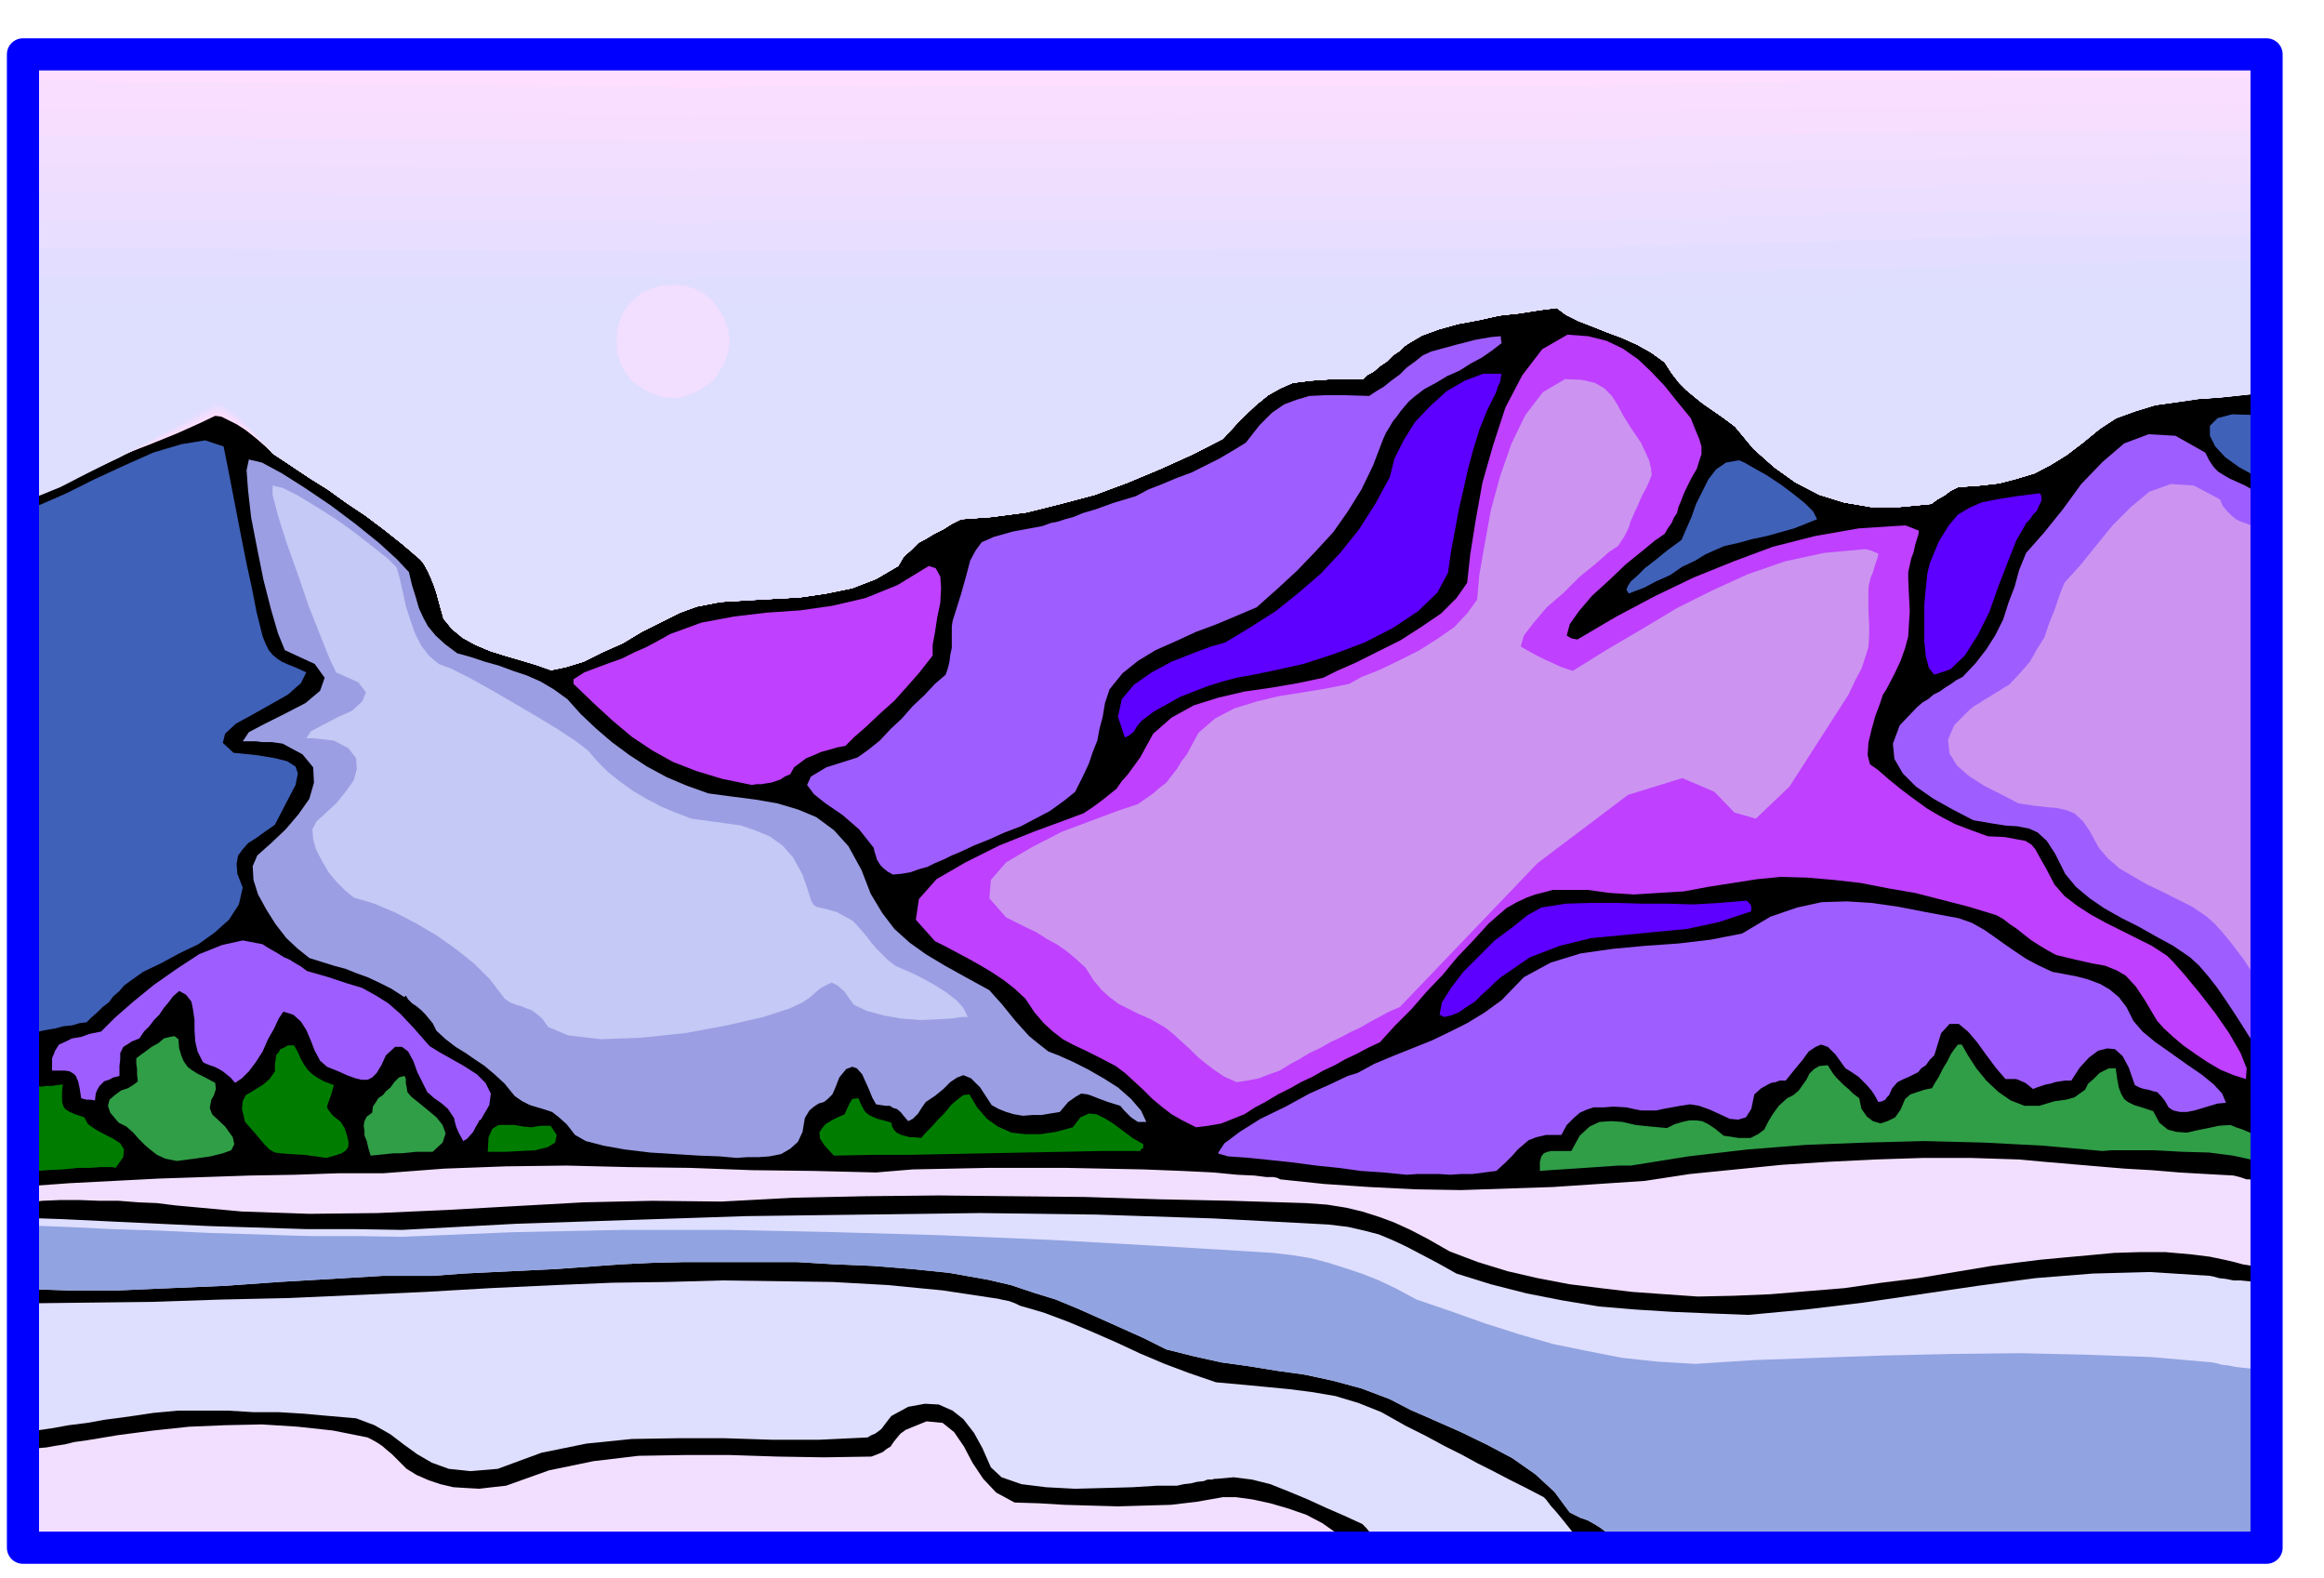
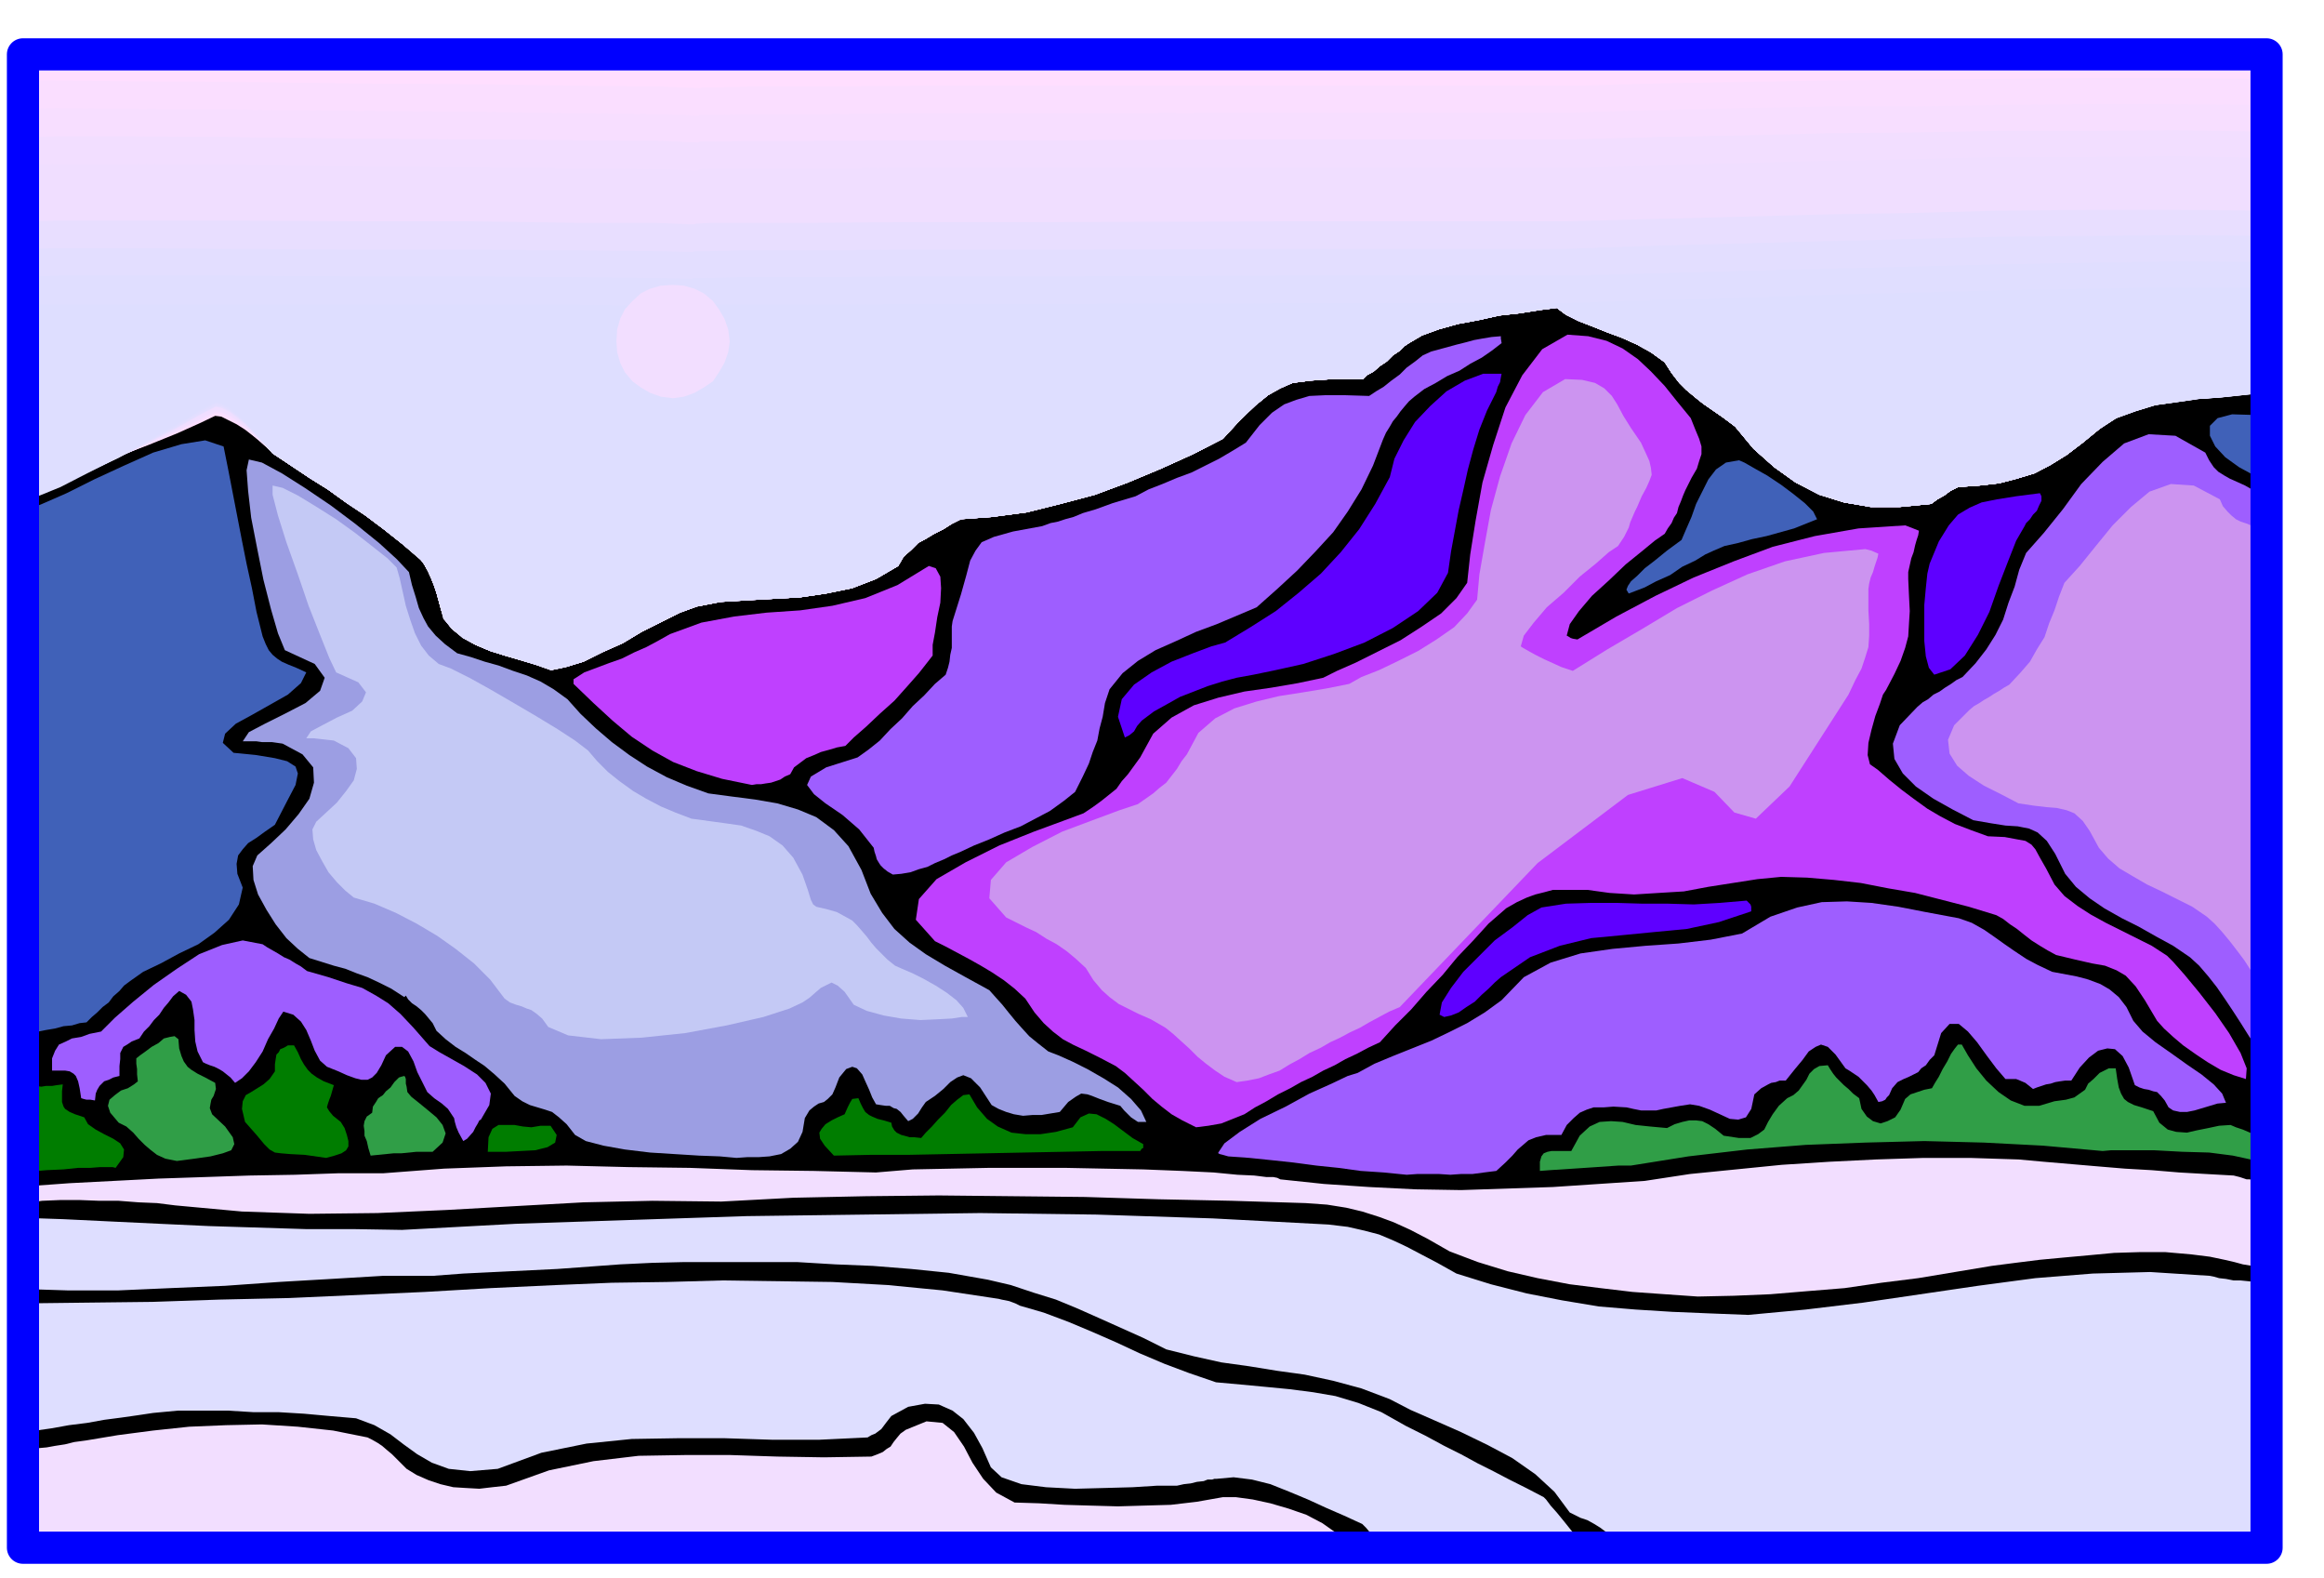
<svg xmlns="http://www.w3.org/2000/svg" fill-rule="evenodd" height="332.832" preserveAspectRatio="none" stroke-linecap="round" viewBox="0 0 3035 2060" width="490.455">
  <style>.pen1{stroke:none}.brush2{fill:#f2deff}.brush3{fill:#dedeff}.brush5{fill:#9e5eff}.brush6{fill:#007d00}.brush7{fill:#309e47}.brush10{fill:#bf40ff}.brush11{fill:#cc94f0}.brush12{fill:#4061b8}.brush13{fill:#5e00ff}</style>
  <path class="pen1" style="fill:#000" d="M32 2030h2l7 1h6l4 1-18-243-12-243-8-246-2-246 2-247 7-245 11-245L47 75l6-2 10-1 8-1 7-1 356 4 359 4 359 1 360 1 359-3 359-3 359-6 358-7 9 90 7 224 3 311 1 356-1 354-1 310-2 220v88l-149 15-343 3-472-6-532-8-531-10-459-3-324 5-121 20z" />
  <path class="pen1 brush2" d="m113 2027-9-1H74l-11-1H37l-3-18-1-16-2-17v-15l-2-16v-47l5-2 8-1 8-2 11-1 11-2 13-2 12-3 15-2 42-7 46-6 47-5 48-2 47-1 47 3 46 5 45 9 6 3 7 4 6 4 7 6 6 5 6 6 6 6 7 7 13 8 16 7 15 5 17 4 16 1 18 1 17-2 18-2 56-20 58-12 59-7 60-1h60l61 2 61 1 62-1 8-3 7-3 5-4 5-3 4-6 4-5 5-6 7-5 27-11 21 2 15 12 13 19 11 21 14 21 17 18 24 13 32 1 33 2 34 1 36 1 34-1 35-1 34-4 34-6h17l22 3 23 5 24 7 23 8 21 11 17 12 13 15-3 1-3 2h-139l-139 2h-139l-138 2-139 1-138 1H644l-67-3-67-1-67-1H310l-67 2-66 2-64 3z" />
  <path class="pen1 brush3" d="m1828 2019-10-2-8-1-6-3-5-3-6-5-4-4-5-6-5-5-24-11-23-10-24-11-24-10-25-10-24-6-24-3-22 2h-3l-3 1h-6l-5 2-9 1-8 2-9 1-9 2h-26l-32 2-37 1-38 1-38-2-32-4-26-9-14-13-11-25-11-20-14-18-14-11-18-8-18-1-22 4-22 12-7 9-6 8-4 3-4 3-5 2-5 3-63 3h-62l-62-2h-60l-61 1-59 6-59 12-57 21-36 3-28-3-22-8-19-11-18-13-17-13-21-12-24-9-35-3-33-3-33-2h-33l-33-2h-66l-32 3-20 3-21 3-23 3-22 4-24 3-22 4-21 3-18 4v-170l83-1 87-1 88-3 90-2 89-4 89-4 86-5 86-4 72-3 72-1 72-2 72 1 72 1 72 4 72 7 73 11 4 1 10 2 8 3 6 3 31 9 32 12 31 13 32 14 30 14 33 14 32 12 35 12 33 3 32 3 31 3 31 4 29 5 30 9 30 12 32 18 26 13 24 13 22 11 22 12 20 10 21 11 22 11 23 12 3 3 6 8 8 9 9 11 8 10 8 10 5 6 2 4h-90l-29 1h-59l-30 1-29 1z" />
  <path class="pen1 brush3" d="m2138 2016-7-1h-19l-7-8-7-6-8-6-8-5-9-5-9-3-8-4-6-3-20-27-25-23-30-21-32-17-35-17-34-15-32-14-27-14-37-14-37-10-37-8-36-5-37-6-36-5-36-8-36-9-30-15-29-13-29-13-27-12-29-12-29-9-30-10-30-7-51-9-49-5-50-4-49-2-50-3H894l-42 1-42 2-41 3-41 3-41 2-41 2-41 2-40 3h-65l-67 4-69 4-70 5-71 3-68 3H88l-63-2-1-12v-81l59 2 62 3 63 3 65 3 64 2 64 2h63l61 1 149-8 150-5 151-5 153-2 152-2 152 2 152 5 151 8 25 3 22 5 19 5 19 8 17 8 19 10 21 11 25 14 45 14 47 12 46 9 48 8 48 4 48 3 48 2 51 2 75-7 75-9 75-11 75-11 75-10 75-6 75-2 78 5 5 1 7 2 9 1 10 2h9l10 1 9 1 9 1v168l1 35v91l1 42h-206l-103 1-102 1h-102l-102 1-102 1-101 1z" />
-   <path class="pen1" style="fill:#91a3e0" d="m2138 2016-7-1h-19l-7-8-7-6-8-6-8-5-9-5-9-3-8-4-6-3-20-27-25-23-30-21-32-17-35-17-34-15-32-14-27-14-37-14-37-10-37-8-36-5-37-6-36-5-36-8-36-9-30-15-29-13-29-13-27-12-29-12-29-9-30-10-30-7-51-9-49-5-50-4-49-2-50-3H894l-42 1-42 2-41 3-41 3-41 2-41 2-41 2-40 3h-65l-67 4-69 4-69 5-70 3-69 3H90l-63-2v-83l58 2 62 3 63 2 64 3 64 2 64 2h62l61 1 145-6 143-3h139l140 3 138 4 141 6 143 8 148 9 26 3 24 4 23 6 22 7 21 7 23 9 23 11 26 14 44 15 45 16 44 14 45 13 44 9 46 9 46 5 50 3 77-5 84-3 86-3 89-2 88-1 87 2 84 3 80 7 5 1 7 2 9 1 10 2 9 1 10 1 8 1 9 1v65l1 42v38l-1 9v68h-206l-103 1-102 1h-102l-102 1-102 1-101 1z" />
  <path class="pen1 brush2" d="m2217 1693-43-3-42-3-42-5-40-5-42-8-39-9-39-12-37-14-28-16-23-12-22-10-19-7-22-7-21-5-25-4-28-2-96-3-96-2-96-3-95-1-96-1-95 1-95 2-94 5-90-1-90 2-90 5-89 5-90 4-89 1-88-3-87-8-24-3-24-1-26-2h-25l-26-1H79l-24 1-21 3v-6l1-5v-6l1-5 55-4 58-3 58-3 60-2 59-2 59-1 58-2h58l79-6 81-3 79-1 81 2 80 1 81 3 81 1 81 2 48-4 50-1 49-1h101l50 1 51 1 51 2 41 2 31 3 22 1 16 2h9l5 1 2 1 2 1 57 6 59 4 60 3 60 1 60-2 60-2 60-4 60-4 59-9 60-6 60-6 62-4 61-3 62-2h61l63 2 33 3 35 3 35 3 36 3 35 2 36 3 35 2 36 2 8 2 9 3h4l5 1h6l6 1-1 13v94l-7 2-6 2-6-1-6-1-11-3-13-3-19-4-24-3-34-3h-34l-33 1-32 3-33 3-32 3-32 4-31 4-48 8-48 8-48 6-48 7-49 4-48 4-48 2-47 1z" />
  <path class="pen1 brush5" d="m1837 1534-30-3-30-2-29-4-29-3-30-4-28-3-29-3-28-2-7-2-4-1-2-1v-1l8-12 20-15 27-17 33-16 31-17 29-13 21-10 13-4 22-12 24-10 25-10 25-10 23-11 24-12 23-14 22-16 29-30 35-19 39-12 42-6 43-4 43-3 42-5 41-8 37-22 35-12 32-7 33-1 32 2 35 5 36 7 43 8 17 6 16 9 13 9 14 10 13 9 15 10 15 8 19 9 16 3 16 3 15 4 16 6 12 7 12 10 10 13 9 18 12 14 17 14 20 14 21 15 19 13 16 13 11 12 5 12-11 1-10 3-10 3-10 3-10 2h-9l-9-2-6-4-5-9-5-6-5-5-5-1-6-2-6-1-6-2-6-3-8-23-8-15-10-9-10-1-12 3-12 9-12 13-11 17h-8l-7 1-6 1-6 2-6 1-6 2-6 2-5 2-10-8-7-3-5-2h-14l-12-14-12-16-13-18-12-14-12-10h-12l-11 12-9 29-6 6-5 7-6 4-4 5-6 3-6 3-7 3-8 4-7 8-4 9-3 3-2 3-4 2-5 1-5-9-4-6-6-7-5-5-6-6-6-4-6-4-5-3-13-18-10-10-9-3-7 3-9 6-8 11-10 12-12 15h-8l-5 2-6 1-4 2-9 5-9 8-4 19-7 11-10 3-11-1-13-6-13-6-14-5-12-2-13 2-11 2-11 2-9 2h-20l-10-2-9-2-17-1-13 1h-13l-9 3-9 4-8 7-9 9-7 13h-20l-13 3-10 4-7 6-7 6-7 8-9 9-12 11-16 2-15 2h-15l-14 1-15-1h-28l-14 1z" />
  <path class="pen1 brush6" d="m37 1530-1-1v-1l-1-5v-7l-1-14v-84h13l7 1 6-1h8l6-1 8-1-1 9v14l2 6 2 3 6 4 7 3 12 4 5 9 10 7 11 6 12 6 9 6 5 8-1 10-10 14-4-1h-16l-13 1h-16l-19 2-22 1-24 2z" />
  <path class="pen1 brush7" d="M2011 1529v-12l2-7 3-4 5-2 5-1h26l11-20 13-12 13-6 15-1 15 1 17 4 19 2 22 2 10-5 10-3 9-2h9l8 1 8 4 9 6 11 9 20 3h15l10-5 8-6 5-10 6-10 8-11 11-10 8-4 7-6 5-7 5-7 4-8 6-6 7-4 11-1 3 5 4 6 4 5 6 6 4 4 6 5 6 6 8 6 3 14 7 10 8 6 10 3 9-3 10-5 7-10 6-14 7-6 9-3 9-3 10-2 4-7 5-8 5-10 6-10 5-10 5-7 4-5h5l8 14 11 17 13 16 16 15 16 11 18 7h19l20-6 15-2 11-3 7-5 7-5 4-8 7-6 8-8 12-6h9l2 14 2 11 3 8 4 7 5 4 8 4 10 3 15 5 8 15 11 9 11 3 14 1 13-3 15-3 14-3 15-1 7 3 9 3 7 3 9 4 2 8 3 8 1 4 1 5 1 5 1 6-2 1-1 2-12-7-23-5-31-4-35-1-37-2h-56l-11 1-78-7-77-4-78-2-77 2-78 3-76 6-77 9-75 12h-16l-15 1-15 1-15 1-15 1-15 1-15 1-13 1zm-1780-13-15-3-11-5-9-7-7-6-8-8-7-8-9-8-10-5-11-13-3-9 2-8 7-6 8-6 9-3 8-5 5-4-1-9v-7l-1-7v-7l5-4 7-5 8-6 9-5 7-6 8-2 6-1 5 4 1 12 3 10 3 7 5 7 5 4 8 5 10 5 13 7 1 8-3 9-3 5-1 5-1 6 3 8 17 16 10 14 2 9-4 8-11 4-16 4-21 3-23 3z" />
  <path class="pen1 brush6" d="m426 1512-28-4-19-1-12-1-8-1-7-4-7-7-10-12-15-17-4-17 1-10 4-8 7-4 8-5 8-5 8-7 7-10v-9l1-7 1-6 3-3 2-4 5-2 5-3h8l5 9 4 9 4 7 5 7 5 5 7 5 9 5 13 5-2 7-2 7-2 5-2 6-1 4 3 5 5 6 10 8 5 8 3 9 2 8v7l-3 5-6 4-9 3-11 3z" />
  <path class="pen1" style="fill:#9c9ee3" d="m962 1512-22-2-27-1-32-2-32-2-33-4-28-5-23-6-14-8-11-14-10-9-9-7-9-3-10-3-10-3-10-5-10-7-13-16-13-12-13-11-12-8-13-9-13-8-13-10-12-11-5-10-5-6-5-6-5-5-6-5-6-4-5-5-3-5-1 1-1 1-17-11-16-8-15-7-14-5-15-6-15-4-16-5-16-5-15-12-15-14-14-18-12-19-11-20-6-19-1-18 6-14 18-16 19-18 17-20 14-20 6-21-1-20-14-17-26-14-7-1-7-1h-13l-7-1h-18l8-12 21-11 26-13 27-14 19-16 6-17-13-18-39-18-9-22-9-31-10-39-8-40-8-41-4-35-2-27 3-14 17 4 26 14 30 19 34 23 32 24 31 25 23 21 16 17 4 17 5 16 4 14 6 13 6 11 10 12 12 11 16 12 18 5 18 6 18 5 19 7 18 6 18 8 17 10 18 13 17 19 20 19 21 18 23 17 23 15 26 14 26 11 28 10 30 4 31 4 29 5 27 8 24 10 23 17 19 21 17 31 12 31 15 25 16 21 20 18 21 15 25 15 27 15 31 17 8 9 9 10 8 10 9 11 8 9 10 11 11 9 14 11 13 5 18 8 20 10 21 12 19 12 17 15 13 15 7 15h-11l-9-6-9-9-5-6-16-5-11-4-10-4-6-2-8-1-7 4-10 7-11 13-12 2-12 2h-12l-12 1-12-2-10-3-10-4-9-5-15-23-12-12-10-4-8 3-9 6-9 9-11 9-12 8-5 7-5 8-7 7-6 3-6-7-4-5-5-4-4-1-5-3h-5l-7-1-6-1-5-9-4-10-5-11-4-9-7-8-6-2-8 3-9 11-5 13-4 9-6 6-5 4-7 2-6 4-6 5-6 10-3 18-6 13-10 9-12 7-15 3-14 1h-15l-14 1z" />
  <path class="pen1" style="fill:#c4c9f5" d="m716 1341-8-11-7-6-7-5-6-2-7-3-7-2-8-3-7-5-19-25-21-21-24-19-24-17-27-16-27-14-28-12-27-8-11-9-11-11-11-13-8-14-8-15-4-14-1-13 5-10 13-12 14-13 12-15 10-14 4-15-1-14-10-13-19-10-9-1-9-1-9-1h-9l6-9 15-8 19-10 20-9 13-12 5-12-10-13-29-13-9-19-12-30-15-38-14-41-15-42-11-35-7-27v-12l13 3 20 10 23 14 27 17 25 18 23 18 19 15 12 12 4 14 4 18 4 18 6 19 6 17 8 16 10 13 13 11 16 6 24 12 27 15 31 18 29 17 28 17 23 15 17 13 12 14 14 14 15 12 18 13 17 10 19 10 19 8 21 8 22 3 22 3 21 3 20 7 17 7 17 12 14 16 12 22 7 20 4 13 3 6 4 3 4 1 9 2 14 4 20 11 6 6 7 8 6 7 6 8 6 7 8 8 7 7 10 8 9 4 14 6 14 7 16 9 14 9 13 10 9 10 6 12h-8l-13 2-19 1-22 1-25-2-23-4-22-6-17-8-12-17-9-8-8-4-6 3-8 4-7 6-8 7-9 6-17 8-34 11-48 11-54 10-57 6-53 2-43-5-26-11z" />
  <path class="pen1 brush7" d="m484 1509-3-10-2-9-3-7v-6l-1-7 1-6 3-6 7-5 1-8 4-6 3-5 6-4 4-5 6-5 5-7 6-6 3-1 4-1 1 1 1 3v6l1 4 1 7 5 6 10 8 11 9 12 10 8 10 4 11-4 12-13 12h-21l-10 1-10 1h-10l-10 1-10 1-10 1z" />
  <path class="pen1 brush6" d="m1089 1509-12-13-6-9-1-8 3-5 5-6 8-5 8-4 9-4 4-9 3-6 3-5 8-1 3 7 3 6 3 5 5 4 4 2 7 3 8 2 10 3 1 5 3 5 3 3 6 3 4 1 7 2h6l9 1 6-7 8-8 8-9 9-9 8-10 8-7 8-6 8-1 10 17 13 15 14 10 18 8 18 2h20l20-3 22-6 10-13 11-5 10 1 12 6 11 7 12 9 12 9 14 8v5l-2 1-2 3h-51l-50 1-51 1-50 1-51 1-50 1h-49l-48 1zm-452-5 1-19 5-11 8-5h21l11 2 11 1 12-2h13l8 12-2 10-10 6-16 4-19 1-19 1h-24z" />
  <path class="pen1 brush5" d="m605 1490-6-11-3-7-2-7-1-5-4-6-4-6-8-7-10-7-9-8-6-12-7-14-5-14-7-13-8-6h-9l-12 11-6 13-6 10-6 6-6 3h-8l-8-2-11-4-11-5-15-6-9-8-7-13-5-13-6-14-7-11-10-9-13-4-6 9-6 13-8 14-7 16-9 14-9 12-9 9-9 6-6-7-5-4-5-4-5-3-6-3-6-2-5-2-4-2-7-14-3-13-1-15v-13l-2-14-2-10-7-9-9-5-8 7-6 8-6 7-6 9-7 7-6 8-7 7-6 9-10 4-6 4-5 3-2 4-2 4v8l-1 9v13l-8 2-6 3-6 2-3 3-3 3-3 5-2 5-1 9-6-1h-5l-4-1-3-1-2-13-2-9-3-7-3-3-5-3-6-1H68v-16l4-10 5-8 9-4 8-4 12-2 11-4 15-3 18-18 24-21 27-22 30-21 29-19 30-12 27-6 26 5 6 4 7 4 7 4 8 5 7 3 8 5 7 4 8 6 28 8 24 8 20 6 18 10 16 10 16 14 17 18 21 24 13 8 16 9 16 9 17 11 11 11 7 14-2 15-11 19-2 1-2 4-3 5-3 6-8 9-5 3z" />
  <path class="pen1 brush10" d="m1562 1472-18-9-14-8-13-10-12-10-12-12-12-11-12-11-12-9-21-11-18-9-17-8-13-7-13-10-12-11-12-14-12-18-14-13-14-11-15-10-15-9-16-9-15-8-15-8-14-7-25-28 4-27 23-26 38-22 44-22 45-18 38-14 27-10 12-8 11-8 10-8 10-8 7-10 8-9 8-11 8-11 17-31 24-21 29-16 32-10 34-8 35-5 35-6 33-7 18-9 25-11 28-14 30-15 28-18 25-17 20-20 14-20 4-37 7-44 9-50 14-49 16-49 22-42 26-34 33-19 27 2 24 6 21 10 20 14 17 16 18 19 16 20 18 22 6 15 5 12 3 10v10l-3 9-3 10-7 12-8 16-3 7-3 8-3 7-2 8-4 6-3 7-5 7-4 7-13 9-17 14-21 17-22 21-22 20-17 20-12 17-4 15 2 1 3 2 3 1 6 1 51-30 51-27 50-24 52-21 51-19 55-14 57-10 61-4 8 3 10 4-1 6-2 6-2 7-2 9-3 8-2 9-2 9v9l1 22 1 20-1 16-1 17-4 15-6 17-8 17-11 21-4 6-4 12-6 16-5 18-4 17-1 16 3 12 10 7 15 13 16 13 16 12 18 13 17 10 19 10 21 8 22 8 22 1 16 3 11 2 8 5 5 6 6 11 8 14 11 21 13 15 17 13 17 11 20 11 20 10 20 10 20 10 20 13 8 8 15 17 19 23 21 27 18 26 15 26 8 20-1 14-16-5-17-7-17-10-15-10-17-12-13-11-12-11-9-10-16-27-12-18-13-14-12-7-15-6-17-3-22-5-25-6-11-6-10-6-11-7-9-7-10-8-9-6-9-7-9-5-36-11-35-9-35-9-35-6-36-7-35-4-35-3-34-1-31 3-32 5-32 5-32 6-33 2-32 2-32-2-29-4h-45l-11 3-12 3-11 4-13 6-14 8-23 20-20 22-21 22-19 23-21 22-20 23-21 21-20 22-15 7-15 8-15 7-14 8-15 7-14 8-15 7-14 8-16 8-15 9-15 8-14 9-15 6-15 6-17 3-16 2z" />
  <path class="pen1 brush11" d="m1615 1413-16-7-12-8-12-9-11-9-11-11-10-9-11-10-10-8-19-11-16-7-14-7-12-6-12-9-10-9-11-13-10-16-13-12-12-10-13-9-13-7-14-9-13-6-14-7-12-6-22-25 2-24 20-23 34-20 39-20 40-15 35-13 24-8 10-7 10-7 8-7 9-7 7-9 7-9 6-10 7-9 15-28 22-19 25-13 29-9 29-7 32-5 30-5 30-6 16-9 23-9 25-12 26-13 24-15 23-16 17-18 13-18 3-33 7-40 8-44 12-44 15-43 18-37 23-30 29-17 22 1 17 4 12 7 10 10 7 11 8 15 10 16 13 19 6 13 5 11 2 9 1 9-3 8-4 9-6 11-6 14-3 6-3 7-3 7-2 7-3 6-3 6-4 6-4 6-12 8-17 15-21 17-21 21-22 19-17 20-13 17-4 14 3 2 7 4 9 5 12 6 11 5 11 5 9 3 6 2 45-28 46-27 45-27 46-23 46-21 49-17 51-11 54-5 8 2 9 4-1 5-2 6-2 6-2 7-3 7-2 8-1 7v28l1 18v15l-1 15-4 13-5 15-8 15-9 19-77 120-44 42-28-8-26-27-42-18-71 22-118 89-180 188-14 6-13 7-13 7-12 7-13 6-13 7-13 6-12 7-15 7-13 8-13 7-13 8-14 5-13 5-15 3-14 2z" />
  <path class="pen1 brush5" d="m2948 1369-11-16-10-16-11-17-10-15-11-16-11-14-12-14-12-11-22-15-22-12-23-13-22-11-23-13-19-13-18-15-14-17-13-26-11-17-12-11-11-5-15-3-16-1-19-3-23-4-27-14-25-14-23-16-17-17-11-19-2-20 9-24 23-24 7-6 7-4 7-6 8-4 7-5 8-5 7-5 8-4 17-18 14-18 12-19 10-20 7-22 8-21 6-22 9-22 23-26 25-31 24-33 28-29 28-24 32-12 35 2 39 22 5 10 6 9 6 6 8 5 7 4 9 4 11 5 14 8v25l2 67 2 97 2 116 1 122 1 120-1 103-2 77h-3z" />
  <path class="pen1 brush11" d="m2959 1295-10-14-9-13-9-14-9-12-10-13-10-12-10-11-10-9-19-13-20-10-20-10-19-9-19-11-17-10-15-13-12-14-12-22-9-13-11-10-10-4-13-3-13-1-17-2-20-3-23-12-22-11-20-13-15-13-10-16-2-18 8-19 20-20 6-5 7-4 6-4 7-4 6-4 7-4 6-4 7-4 14-15 13-15 9-16 10-16 6-18 7-17 6-18 7-18 20-22 21-26 22-27 24-24 24-20 28-10 30 2 34 18 4 9 6 7 5 5 6 5 6 3 9 3 9 4 12 7v20l1 56 2 80 2 96 1 101 1 99-1 85-1 63h-2z" />
  <path class="pen1 brush12" d="m34 1352-1-87V667l22-9 32-14 36-18 39-18 38-17 37-11 31-5 24 8 6 30 6 31 6 31 6 31 6 30 7 32 6 31 8 32 4 10 4 8 5 6 6 5 6 4 9 4 10 4 13 6-7 14-17 15-23 13-23 13-22 12-14 13-3 12 14 13 30 3 24 4 16 4 11 7 3 9-3 15-11 21-16 31-13 9-11 8-11 7-7 8-6 8-2 11 1 13 7 18-5 22-13 20-19 17-21 15-25 12-24 13-23 11-17 12-8 6-6 7-8 7-6 8-8 6-7 7-7 6-7 7-9 1-10 3-11 1-11 3-12 2-10 2-10 2-6 3z" />
  <path class="pen1 brush13" d="m1886 1328-4-2-2-1 3-16 12-19 16-21 20-20 21-21 23-17 20-16 18-10 32-5 33-1h33l34 1h33l34 1 34-2 35-3 2 2 3 3 1 3v6l-42 14-42 9-42 4-41 4-42 4-41 10-39 15-38 26-8 7-8 8-9 8-9 9-11 7-10 7-10 4-9 2z" />
  <path class="pen1 brush5" d="m1166 1142-7-4-5-4-4-4-2-3-3-5-1-4-2-6-1-5-19-24-22-19-22-15-15-12-9-12 5-11 20-12 41-13 14-10 15-12 14-15 15-14 14-16 15-14 14-15 14-12 3-9 2-8 1-9 2-9v-28l1-7 11-35 7-25 5-19 7-13 8-11 16-7 25-7 38-7 11-4 10-2 9-3 11-3 12-5 17-5 22-8 30-9 17-9 18-7 19-8 19-7 18-9 18-9 17-10 18-11 18-23 16-16 16-11 16-6 17-5 21-1h25l32 1 9-6 10-6 10-8 11-8 9-9 11-8 10-8 11-5 11-3 11-3 11-3 12-3 11-3 11-2 12-2 12-1v3l1 6-13 10-13 9-15 8-14 9-16 7-15 9-15 8-13 10-7 6-6 7-5 6-5 7-5 6-4 7-5 8-4 9-13 34-15 31-18 29-19 27-23 25-24 25-26 24-27 24-26 11-26 11-27 10-26 12-27 12-23 14-20 16-17 21-6 18-3 18-4 15-3 16-6 15-5 15-8 17-10 20-15 12-18 13-19 10-19 10-21 8-20 9-20 8-17 8-12 5-10 5-12 5-10 5-11 3-11 4-12 2-11 1z" />
  <path class="pen1 brush10" d="m982 1025-39-8-33-10-31-12-27-15-27-18-25-21-25-23-26-25v-6l14-9 16-6 16-6 17-6 16-8 16-7 15-8 16-9 41-15 43-8 42-5 44-3 42-6 43-10 42-17 41-25 9 3 6 11 1 15-1 19-4 19-3 20-3 16v14l-7 9-11 14-15 17-17 19-19 17-18 17-16 14-11 11-11 2-10 3-11 3-9 4-10 4-8 6-8 6-5 9-7 3-6 4-6 2-6 2-7 1-6 1h-6l-6 1z" />
  <path class="pen1 brush13" d="m1469 963-9-27 5-23 16-19 23-16 26-14 28-11 24-9 18-5 33-20 33-21 30-24 29-25 26-28 24-30 21-33 19-35 6-24 12-24 15-24 20-21 21-19 24-14 24-9h24l-1 5-1 6-3 6-2 7-3 6-3 6-3 6-3 6-10 25-8 26-7 26-6 27-6 26-5 27-5 27-4 28-14 26-25 24-33 22-37 19-40 15-40 13-36 8-29 6-22 4-19 5-19 6-18 7-18 7-16 9-18 10-16 12-6 7-4 7-6 5-6 3zm1057-82-7-9-4-15-2-20v-47l2-22 2-19 3-13 12-29 13-21 12-14 15-9 16-7 20-4 25-4 31-4 2 4v6l-3 6-3 7-5 5-4 6-5 5-2 4-11 19-11 28-12 31-12 34-15 30-17 27-19 18-21 7z" />
  <path class="pen1" style="fill:#ffdeff" d="m719 875-20-7-20-6-20-6-19-6-19-8-17-9-14-12-11-13-3-12-3-11-3-11-3-9-4-10-4-9-5-9-5-6-24-21-24-19-24-18-24-16-25-18-24-15-24-16-24-16-8-8-9-8-10-8-9-7-11-7-10-5-10-5-8-1-21 10-29 13-37 15-40 15-40 13-35 11-27 7-14 2 1-38v-54l-1-67v-75l-2-82-2-85-1-83 1-77 37-1 98 2 137 1 158 3 159 2 141 2 103 1 48 2 3-1h18l42-1h84l135-1h202l282-1h375l110-3 111-3 111-2h447l113 2-1 134v309l-27 3-27 3-27 2-27 4-27 4-25 8-24 9-21 14-22 18-21 16-21 13-21 11-23 7-23 6-26 3-28 2-10 5-8 6-9 5-8 6-41 4h-38l-35-6-32-10-31-16-28-20-27-24-24-29-16-12-13-9-13-9-10-8-12-10-9-9-10-13-9-14-18-13-18-10-20-9-19-7-20-8-18-7-16-8-12-9-23 3-25 4-27 3-27 6-27 5-25 7-22 8-17 10-6 4-6 6-9 6-8 8-9 6-8 7-9 5-5 5h-40l-29 2-23 3-16 7-16 9-16 13-20 19-23 25-39 20-42 19-43 18-43 16-46 12-44 11-45 6-42 3-12 6-11 7-11 6-9 6-11 6-9 9-10 9-7 12-29 17-32 12-34 7-34 5-36 2-35 2-34 2-31 6-22 8-24 12-26 13-25 15-26 12-24 12-23 7-19 4z" />
  <path class="pen1" style="fill:#fadeff" d="m720 875-20-7-20-6-21-6-19-6-19-8-16-9-15-12-10-13-4-12-3-11-3-11-3-9-4-10-4-9-5-9-4-6-25-21-24-19-24-18-24-16-25-18-24-15-24-16-24-16-8-8-9-8-10-9-9-7-11-8-10-5-10-4-8-1-21 10-29 13-37 15-40 16-40 14-35 11-27 8-14 2v-46l1-54-1-62-1-67-2-72v-75l-1-76v-74h37l98 1 137 1 158 2 158 1 141 2 103 1 48 2 3-1h18l42-1h84l135-1h858l110-3 111-2 112-2 113-1 112-1 113-1h112l113 1-1 133v212l-1 27v38l-28 3-27 3-27 2-27 4-27 4-25 8-24 9-21 14-22 18-21 16-21 13-21 11-23 7-23 6-26 3-28 2-10 5-8 6-9 5-8 6-41 4h-38l-35-6-32-10-31-16-28-20-27-24-24-29-16-12-13-9-13-9-10-8-12-10-9-9-10-13-9-14-18-13-18-10-20-9-19-7-20-8-18-7-16-8-12-9-23 3-25 4-27 3-27 6-27 5-25 7-22 8-17 10-6 4-6 6-9 6-8 8-9 6-8 7-9 5-5 5h-40l-29 2-23 3-16 7-16 9-16 13-20 19-23 25-39 20-42 19-43 18-43 16-45 12-44 11-45 6-41 3-12 6-11 7-12 6-10 6-11 6-9 9-10 9-7 12-29 17-31 12-34 7-34 5-36 2-35 2-33 2-31 6-22 8-24 12-26 13-25 15-27 12-24 12-23 7-19 4z" />
  <path class="pen1" style="fill:#f7deff" d="m720 875-20-7-20-6-21-6-19-6-19-8-16-9-15-12-10-13-4-12-3-11-3-11-3-9-4-10-4-9-5-9-4-6-25-21-24-19-24-18-24-16-25-18-24-15-24-16-24-16-8-9-9-8-10-8-9-8-11-8-10-6-10-5-8-1-21 10-29 14-37 17-40 17-40 14-35 13-27 8-14 2v-54l1-55-1-57v-59l-2-63-1-65v-68l1-71 37-1 97 1 136 1 158 2 158 1 140 2 103 1 47 2 3-1h18l43-1h83l135-1h202l281-1h375l110-3 112-3 112-2h114l113-2 113-1h112l113 1-1 132v196l-1 21v10l-1 7v10l-27 3-27 3-27 2-27 4-27 4-25 8-25 9-21 14-22 18-21 16-21 13-21 11-23 7-23 6-26 3-28 2-10 5-8 6-9 5-8 6-41 4h-38l-35-6-32-10-31-16-28-20-27-24-24-29-16-12-13-9-13-9-10-8-12-10-9-9-10-13-9-14-18-13-18-10-20-9-19-7-20-8-18-7-16-8-12-9-23 3-25 4-27 3-27 6-27 5-25 7-22 8-17 10-6 4-6 6-9 6-8 8-9 6-8 7-9 5-5 5h-40l-29 2-23 3-16 7-16 9-16 13-20 19-23 25-39 20-42 19-43 18-43 16-45 12-44 11-45 6-41 3-12 6-11 7-12 6-10 6-11 6-9 9-10 9-7 12-29 17-31 12-34 7-34 5-36 2-35 2-33 2-31 6-22 8-24 12-26 13-25 15-27 12-24 12-23 7-19 4z" />
  <path class="pen1 brush2" d="m720 875-20-7-20-6-21-6-19-6-19-8-16-9-15-12-10-13-4-12-3-11-3-11-3-9-4-10-4-9-5-9-4-6-25-21-24-19-24-18-24-16-25-18-24-15-24-16-24-16-8-9-9-8-10-9-9-8-11-9-9-6-10-4-8-1-21 10-30 15-37 17-40 17-40 16-35 13-27 8-14 2v-62l1-55-1-52v-51l-1-53-1-55V179l37-1h97l136 1 157 2 158 1 140 1 103 1 47 2 3-1h17l42-1h84l135-1h202l282-1h375l110-3 112-2 113-3 114-1 113-2h113l113-1 113 2v310l-1 14-1 6v11l-28 3-27 3-27 2-27 4-28 4-25 8-25 9-21 14-22 18-21 16-21 13-21 11-23 7-23 6-26 3-28 2-10 5-8 6-9 5-8 6-41 4h-38l-35-6-32-10-31-16-28-20-27-24-24-29-16-12-13-9-13-9-10-8-12-10-9-9-10-13-9-14-18-13-18-10-20-9-19-7-20-8-18-7-16-8-12-9-23 3-25 4-27 3-27 6-27 5-25 7-22 8-17 10-6 4-6 6-9 6-8 8-9 6-8 7-9 5-5 5h-40l-29 2-23 3-16 7-16 9-16 13-20 19-23 25-39 20-42 19-43 18-43 16-45 12-44 11-45 6-41 3-12 6-11 7-12 6-10 6-11 6-9 9-10 9-7 12-29 17-31 12-34 7-34 5-36 2-35 2-33 2-31 6-22 8-24 12-26 13-25 15-27 12-24 12-23 7-19 4z" />
  <path class="pen1" style="fill:#f0deff" d="m720 875-20-7-20-6-21-6-19-6-19-8-16-9-15-12-10-13-4-12-3-11-3-11-3-9-4-10-4-9-5-9-4-6-25-21-24-19-24-18-24-16-25-18-24-15-24-16-24-16-8-9-9-8-10-9-9-9-11-9-9-6-10-5-8-2-21 11-30 15-37 18-40 18-40 16-35 14-27 9-14 3V424l-1-43-1-46v-54l1-66 37-1h97l135 1 157 2 157 1 140 2 102 1 48 2 3-2 17-1h126l135-1h859l110-3 113-3 113-3 114-2 113-3h114l113-1 114 2-1 129v165l-1 8-1-1v-1 7l-28 3-27 3-28 2-27 4-27 4-26 8-25 9-21 14-22 18-21 16-21 13-21 11-23 7-23 6-26 3-28 2-10 5-8 6-9 5-8 6-41 4h-38l-35-6-32-10-31-16-28-20-27-24-24-29-16-12-13-9-13-9-10-8-12-10-9-9-10-13-9-14-18-13-18-10-20-9-19-7-20-8-18-7-16-8-12-9-23 3-25 4-27 3-27 6-27 5-25 7-22 8-17 10-6 4-6 6-9 6-8 8-9 6-8 7-9 5-5 5h-40l-29 2-23 3-16 7-16 9-16 13-20 19-23 25-39 20-42 19-43 18-43 16-45 12-44 11-45 6-41 3-12 6-11 7-12 6-10 6-11 6-9 9-10 9-7 12-29 17-31 12-34 7-34 5-36 2-35 2-33 2-31 6-22 8-24 12-26 13-25 15-27 12-24 12-23 7-19 4z" />
-   <path class="pen1" style="fill:#ebdeff" d="m720 875-20-7-20-6-21-6-19-6-19-8-16-9-15-12-10-13-4-12-3-11-3-11-3-9-4-10-4-9-5-9-4-6-25-21-24-19-24-18-24-16-25-18-24-15-24-16-24-16-8-9-9-9-10-9-9-9-11-9-9-7-10-5-8-1-21 10-30 16-37 18-40 20-40 17-35 15-27 9-14 3V431l-1-33V251l37-1h96l135 1 157 2 156 1 140 1 102 1 48 2 3-1 18-1h126l135-1h202l281-1h375l110-3 114-3 113-3 115-2 114-3 115-1 113-1 114 1-1 127v83l-1 46v21l-1 2v-6l-1-5v6l-27 3-27 3-29 2-27 4-28 4-26 8-25 9-21 14-22 18-21 16-21 13-21 11-23 7-23 6-26 3-28 2-10 5-8 6-9 5-8 6-41 4h-38l-35-6-32-10-31-16-28-20-27-24-24-29-16-12-13-9-13-9-10-8-12-10-9-9-10-13-9-14-18-13-18-10-20-9-19-7-20-8-18-7-16-8-12-9-23 3-25 4-27 3-27 6-27 5-25 7-22 8-17 10-6 4-6 6-9 6-8 8-9 6-8 7-9 5-5 5h-40l-29 2-23 3-16 7-16 9-16 13-20 19-23 25-39 20-42 19-43 18-43 16-45 12-44 11-45 6-41 3-12 6-11 7-12 6-10 6-11 6-9 9-10 9-7 12-29 17-31 12-34 7-34 5-36 2-35 2-33 2-31 6-22 8-24 12-26 13-25 15-27 12-24 12-23 7-19 4z" />
  <path class="pen1" style="fill:#e8deff" d="m720 875-20-7-20-6-21-6-19-6-19-8-16-9-15-12-10-13-4-12-3-11-3-11-3-9-4-10-4-9-5-9-4-6-25-21-24-19-24-18-24-16-25-18-24-15-24-16-24-16-8-9-8-9-10-10-9-9-11-9-10-8-10-5-8-2-21 11-30 17-37 19-40 20-40 17-35 16-27 9-14 4-1-86V349l1-60 37-1h231l156 1h156l139 2h101l48 2 3-1 18-1h126l135-1h202l281-1h375l110-3 114-3 114-3 116-2 115-3 115-1h113l114 1-1 125v79l-1 40v14l-1-4v-20 4l-28 3-27 3-29 2-27 4-29 4-26 8-25 9-21 14-22 18-21 16-21 13-21 11-23 7-23 6-26 3-28 2-10 5-8 6-9 5-8 6-41 4h-38l-35-6-32-10-31-16-28-20-27-24-24-29-16-12-13-9-13-9-10-8-12-10-9-9-10-13-9-14-18-13-18-10-20-9-19-7-20-8-18-7-16-8-12-9-23 3-25 4-27 3-27 6-27 5-25 7-22 8-17 10-6 4-6 6-9 6-8 8-9 6-8 7-9 5-5 5h-40l-29 2-23 3-16 7-16 9-16 13-20 19-23 25-39 20-42 19-43 18-43 16-45 12-44 11-45 6-41 3-12 6-11 7-12 6-10 6-11 6-9 9-10 9-7 12-29 17-31 12-34 7-34 5-36 2-35 2-33 2-31 6-22 8-24 12-26 13-25 15-27 12-24 12-23 7-19 4z" />
  <path class="pen1" style="fill:#e3deff" d="m720 875-20-7-20-6-21-6-19-6-19-8-16-9-15-12-10-13-4-12-3-11-3-11-3-9-4-10-4-9-5-9-4-6-25-21-24-19-24-18-24-16-25-18-24-15-24-16-24-16-8-9-8-9-10-11-9-9-11-10-10-7-10-6-8-1-21 11-30 17-37 19-40 21-40 19-35 16-27 10-14 4-1-94V382l1-57 37-1h96l134 1 156 1h156l139 1 101 1 48 1 3-1h17l43-1h83l135-1h202l281-1h375l111-4 114-3 115-3 116-3 115-3 116-1 114-1 114 1-1 124v75l-1 36v8l-1-11-1-17v-13 3l-28 3-28 3-29 2-27 4-29 4-26 8-25 9-21 14-22 18-21 16-21 13-21 11-23 7-23 6-26 3-28 2-10 5-8 6-9 5-8 6-41 4h-38l-35-6-32-10-31-16-28-20-27-24-24-29-16-12-13-9-13-9-10-8-12-10-9-9-10-13-9-14-18-13-18-10-20-9-19-7-20-8-18-7-16-8-12-9-23 3-25 4-27 3-27 6-27 5-25 7-22 8-17 10-6 4-6 6-9 6-8 8-9 6-8 7-9 5-5 5h-40l-29 2-23 3-16 7-16 9-16 13-20 19-23 25-39 20-42 19-43 18-43 16-45 12-44 11-45 6-41 3-12 6-11 7-12 6-10 6-11 6-9 9-10 9-7 12-29 17-31 12-34 7-34 5-36 2-35 2-33 2-31 6-22 8-24 12-26 13-25 15-27 12-24 12-23 7-19 4z" />
  <path class="pen1" style="fill:#e0deff" d="m720 875-20-7-20-6-21-6-19-6-19-8-16-9-15-12-10-13-4-12-3-11-3-11-3-9-4-10-4-9-5-9-4-6-25-21-24-19-24-18-24-16-25-18-24-15-24-16-24-16-8-9-8-9-10-11-9-10-11-10-10-8-10-6-8-2-21 11-30 18-37 20-40 22-40 19-35 17-27 10-14 4-1-101v-97l1-8 1-26 1-55 37-1h229l155 1h155l139 1 101 1 47 1 3-1h18l43-1h83l135-1h202l281-1h375l111-3 114-3 115-3 117-3 116-3 116-2 114-2 114 1-1 123v71l-1 30v2l-1-17-1-23v-17 2l-28 3-28 3-29 2-28 4-28 4-26 8-25 9-22 14-22 18-21 16-21 13-21 11-23 7-23 6-26 3-28 2-10 5-8 6-9 5-8 6-41 4h-38l-35-6-32-10-31-16-28-20-27-24-24-29-16-12-13-9-13-9-10-8-12-10-9-9-10-13-9-14-18-13-18-10-20-9-19-7-20-8-18-7-16-8-12-9-23 3-25 4-27 3-27 6-27 5-25 7-22 8-17 10-6 4-6 6-9 6-8 8-9 6-8 7-9 5-5 5h-40l-29 2-23 3-16 7-16 9-16 13-20 19-23 25-39 20-42 19-43 18-43 16-45 12-44 11-45 6-41 3-12 6-11 7-12 6-10 6-11 6-9 9-10 9-7 12-29 17-31 12-34 7-34 5-36 2-35 2-33 2-31 6-22 8-24 12-26 13-25 15-27 12-24 12-23 7-19 4z" />
  <path class="pen1 brush3" d="m719 875-20-7-20-6-20-6-19-6-19-8-17-9-14-12-11-13-3-12-3-11-3-11-3-9-4-10-4-9-5-9-5-6-24-21-24-19-24-18-24-16-25-18-24-15-24-16-24-16-8-9-8-10-10-11-9-10-11-11-10-8-10-6-8-2-21 11-30 18-37 21-40 23-40 20-35 18-27 11-14 4-1-109v-81h1v6l1 2 1-19 1-52h713l101 1 47 1 3-1 18-1h126l135-1h202l281-1h375l111-4 114-3 116-4 117-3 116-3 117-2 116-2 114 1-1 121v67l-1 25-1-5-1-23-1-28-1-20-28 3-28 3-29 2-28 4-29 4-26 8-25 9-22 14-22 18-21 16-21 13-21 11-23 7-23 6-26 3-28 2-10 5-8 6-9 5-8 6-41 4h-38l-35-6-32-10-31-16-28-20-27-24-24-29-16-12-13-9-13-9-10-8-12-10-9-9-10-13-9-14-18-13-18-10-20-9-19-7-20-8-18-7-16-8-12-9-23 3-25 4-27 3-27 6-27 5-25 7-22 8-17 10-6 4-6 6-9 6-8 8-9 6-8 7-9 5-5 5h-40l-29 2-23 3-16 7-16 9-16 13-20 19-23 25-39 20-42 19-43 18-43 16-46 12-44 11-45 6-42 3-12 6-11 7-11 6-9 6-11 6-9 9-10 9-7 12-29 17-32 12-34 7-34 5-36 2-35 2-34 2-31 6-22 8-24 12-26 13-25 15-26 12-24 12-23 7-19 4z" />
  <path class="pen1 brush12" d="m2127 775-3-5 2-5 4-6 8-7 10-10 13-10 16-13 19-14 6-14 7-16 6-17 8-16 8-16 10-13 13-9 17-3 7 3 14 8 16 9 18 12 16 12 15 12 11 11 5 10-15 6-15 6-18 5-18 5-19 4-18 5-18 4-14 6-11 5-13 8-17 8-16 11-18 8-15 8-13 5-8 3zm819-153-22-12-18-13-13-14-7-14v-13l10-10 19-5 33 1v80h-2z" />
  <path class="pen1 brush2" d="m879 372 14 1 14 4 12 6 12 10 8 11 7 12 5 14 2 16-2 14-5 14-7 12-8 12-12 8-12 7-14 5-14 2-16-2-14-5-12-7-11-8-10-12-6-12-4-14-1-14 1-16 4-14 6-12 10-11 11-10 12-6 14-4 16-1z" />
  <path fill="none" style="stroke:#00f;stroke-width:42;stroke-linejoin:round" d="M30 71h2930v1950H30V71" />
</svg>